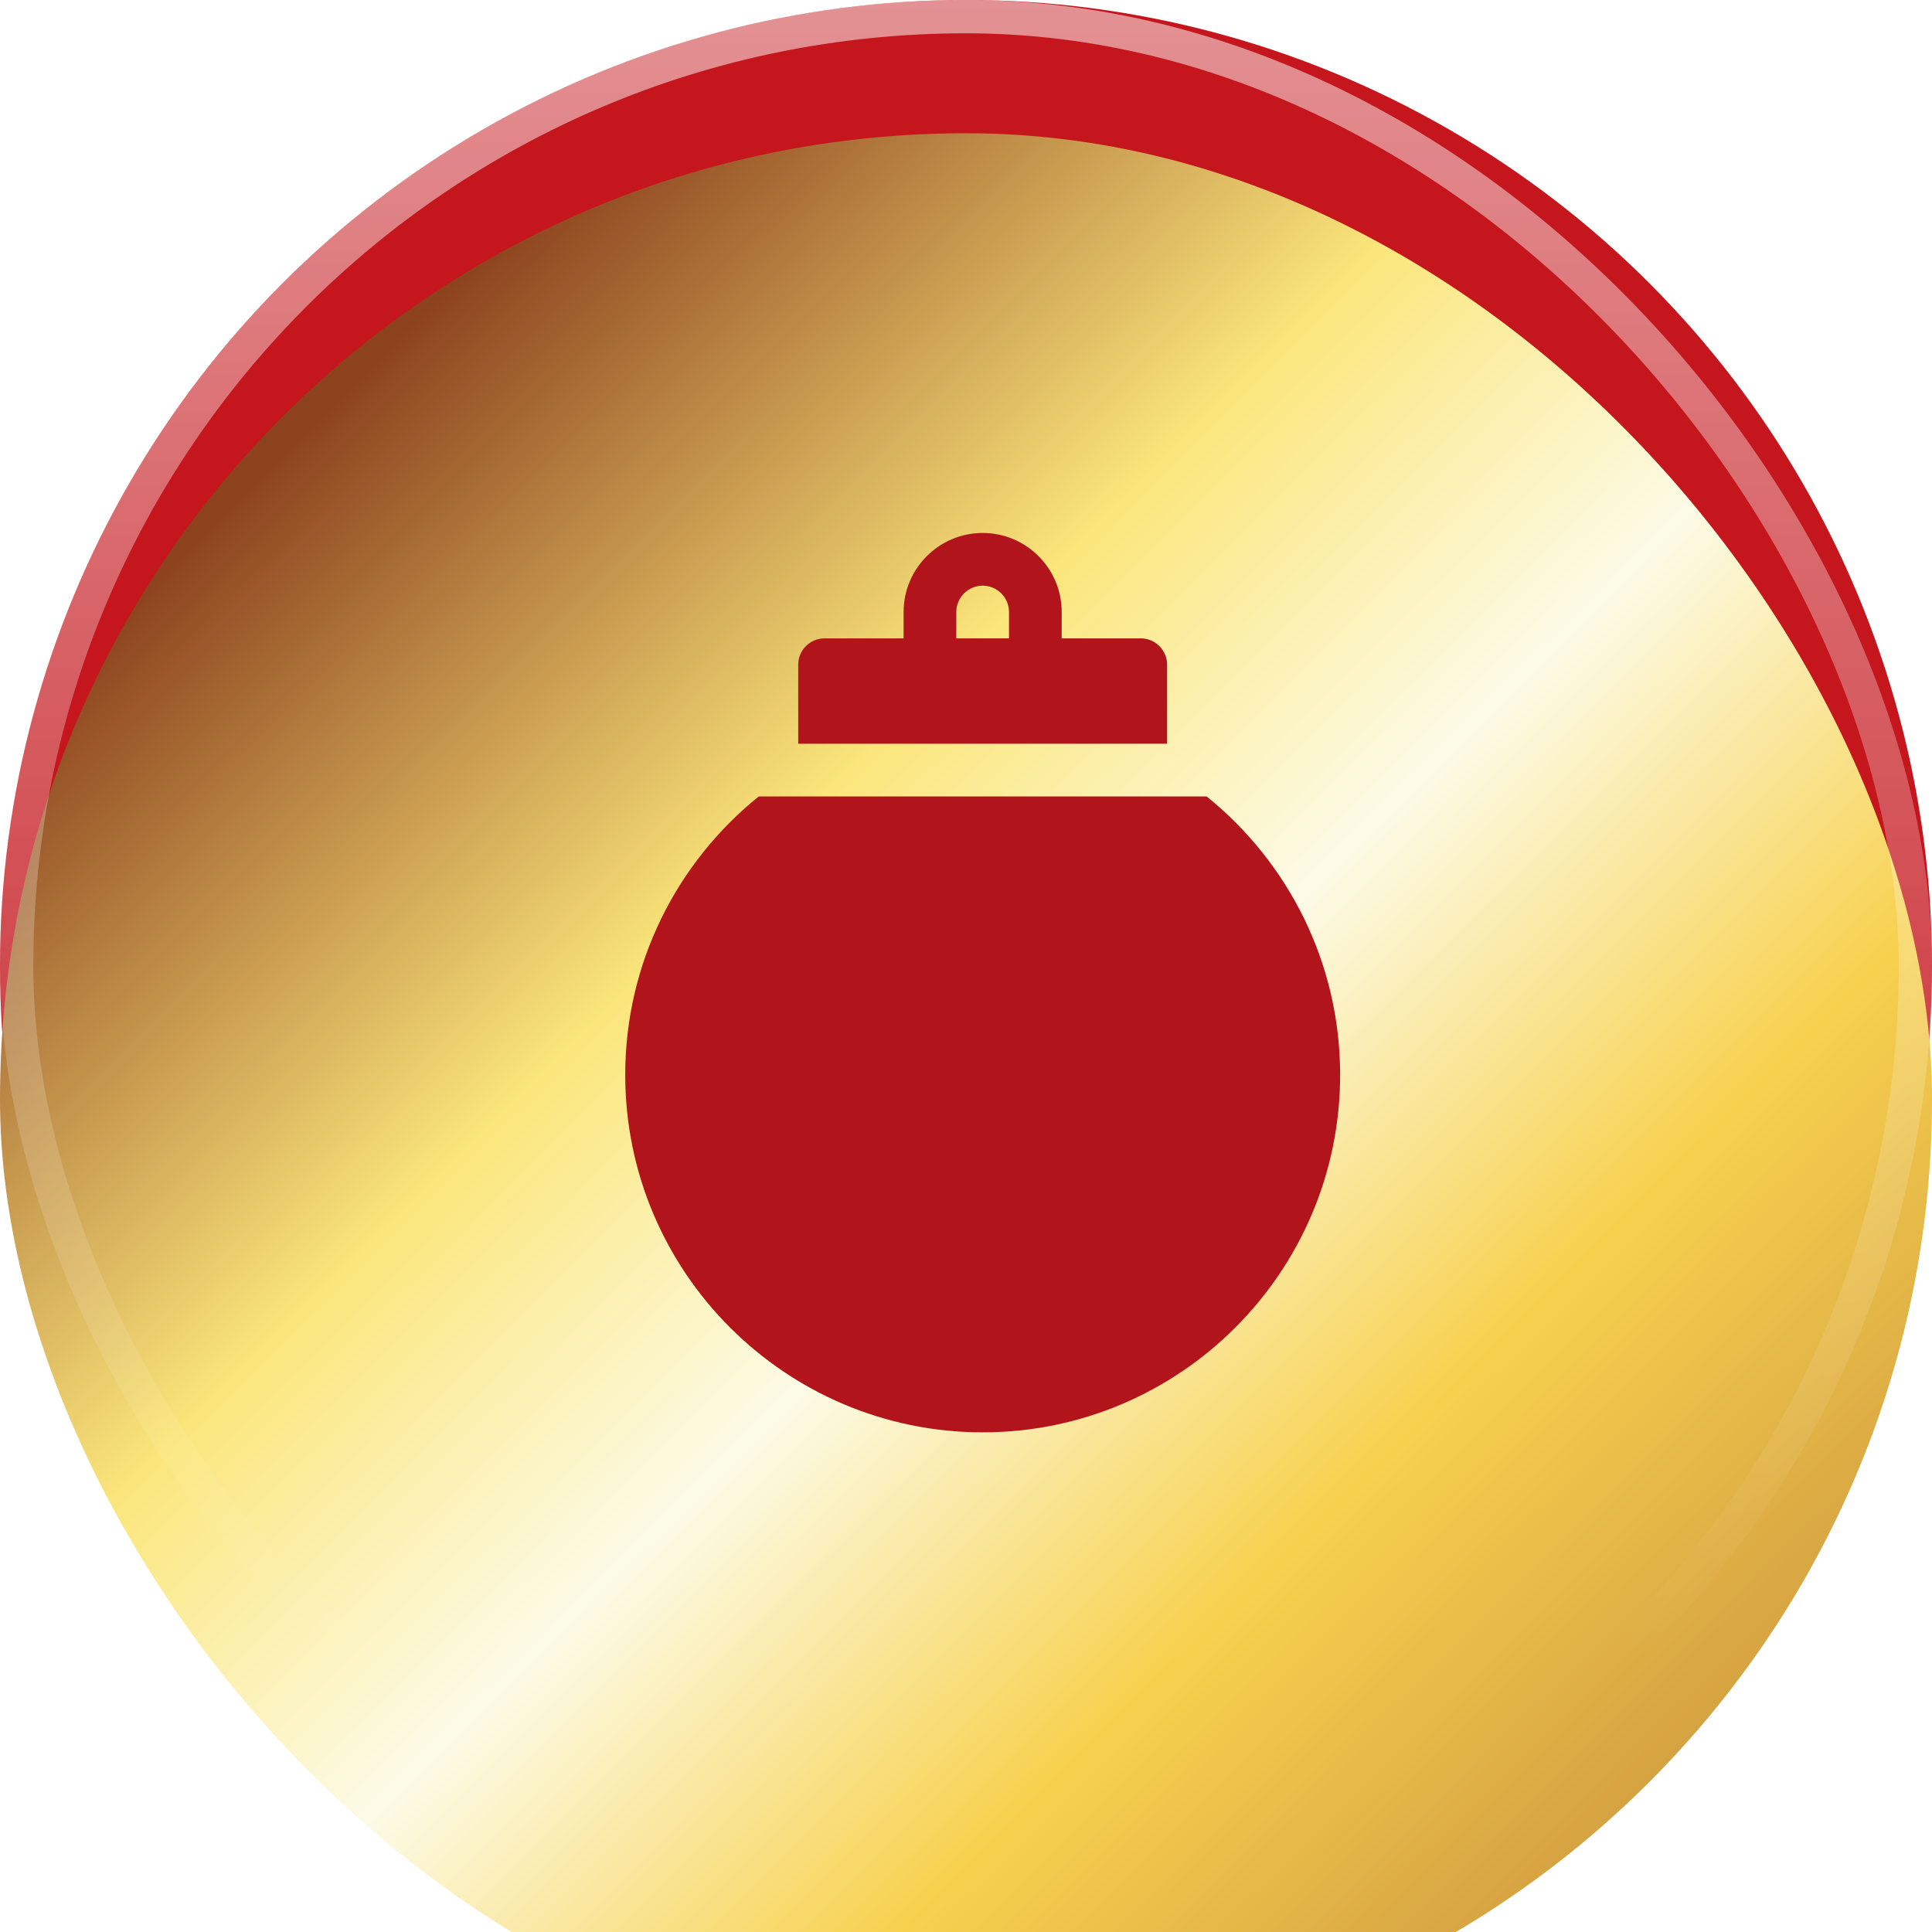
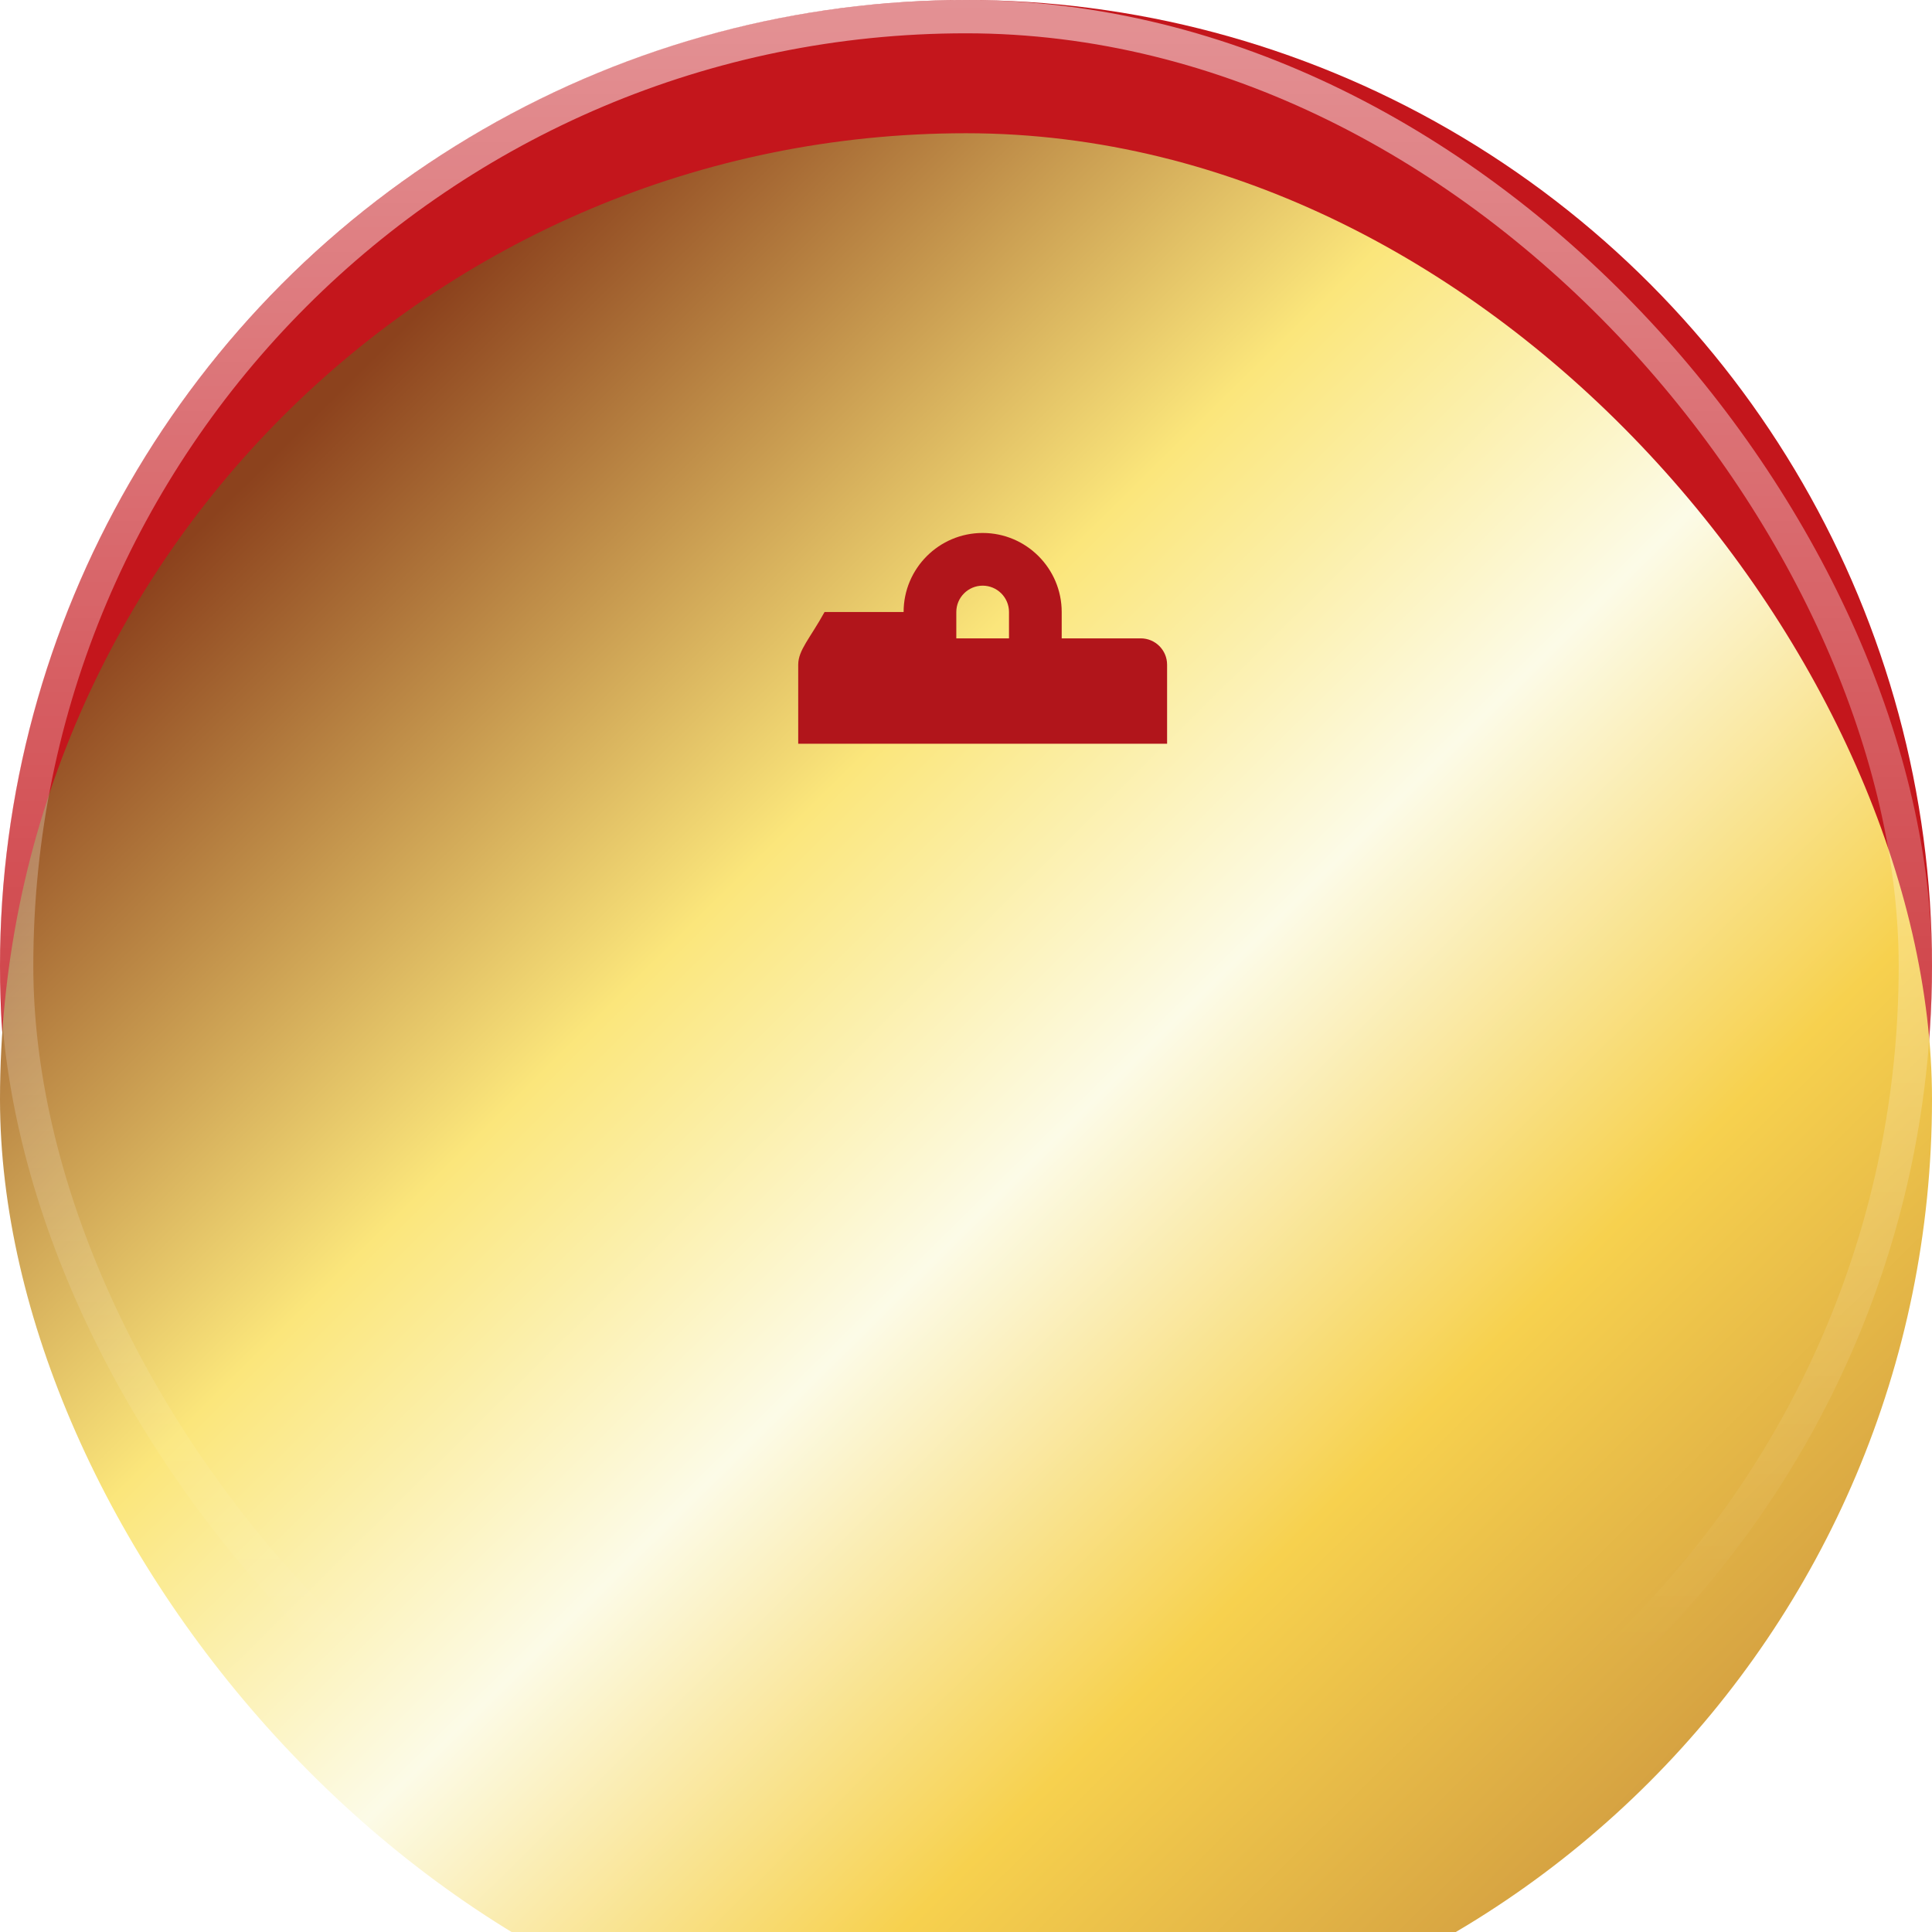
<svg xmlns="http://www.w3.org/2000/svg" width="58" height="58" viewBox="0 0 58 58" fill="none">
  <circle cx="29" cy="29" r="29" fill="#C4161C" />
  <g filter="url(#filter0_i_2001_3295)">
    <rect width="58" height="58" rx="29" fill="url(#paint0_linear_2001_3295)" />
  </g>
  <rect x="0.5" y="0.5" width="57" height="57" rx="28.5" stroke="url(#paint1_linear_2001_3295)" />
-   <path d="M34.246 19.164H31.873V18.373C31.873 17.065 30.809 16 29.5 16C28.191 16 27.127 17.065 27.127 18.373V19.164H24.754C24.317 19.164 23.963 19.518 23.963 19.955V22.328H35.037V19.955C35.037 19.518 34.683 19.164 34.246 19.164ZM30.291 19.164H28.709V18.373C28.709 17.937 29.064 17.582 29.5 17.582C29.936 17.582 30.291 17.937 30.291 18.373V19.164Z" fill="#B1151B" />
-   <path d="M36.224 23.91H22.778C20.335 25.879 18.77 28.894 18.77 32.269C18.77 38.186 23.584 43 29.501 43C35.418 43 40.232 38.186 40.232 32.269C40.232 28.894 38.666 25.879 36.224 23.91Z" fill="#B1151B" />
+   <path d="M34.246 19.164H31.873V18.373C31.873 17.065 30.809 16 29.5 16C28.191 16 27.127 17.065 27.127 18.373H24.754C24.317 19.164 23.963 19.518 23.963 19.955V22.328H35.037V19.955C35.037 19.518 34.683 19.164 34.246 19.164ZM30.291 19.164H28.709V18.373C28.709 17.937 29.064 17.582 29.5 17.582C29.936 17.582 30.291 17.937 30.291 18.373V19.164Z" fill="#B1151B" />
  <defs>
    <filter id="filter0_i_2001_3295" x="0" y="0" width="58" height="62" filterUnits="userSpaceOnUse" color-interpolation-filters="sRGB">
      <feFlood flood-opacity="0" result="BackgroundImageFix" />
      <feBlend mode="normal" in="SourceGraphic" in2="BackgroundImageFix" result="shape" />
      <feColorMatrix in="SourceAlpha" type="matrix" values="0 0 0 0 0 0 0 0 0 0 0 0 0 0 0 0 0 0 127 0" result="hardAlpha" />
      <feOffset dy="4" />
      <feGaussianBlur stdDeviation="3" />
      <feComposite in2="hardAlpha" operator="arithmetic" k2="-1" k3="1" />
      <feColorMatrix type="matrix" values="0 0 0 0 1 0 0 0 0 1 0 0 0 0 1 0 0 0 0.6 0" />
      <feBlend mode="normal" in2="shape" result="effect1_innerShadow_2001_3295" />
    </filter>
    <linearGradient id="paint0_linear_2001_3295" x1="7.733" y1="10.15" x2="48.575" y2="51.475" gradientUnits="userSpaceOnUse">
      <stop stop-color="#8C421D" />
      <stop offset="0.325" stop-color="#FBE67B" />
      <stop offset="0.535" stop-color="#FCFBE7" />
      <stop offset="0.77" stop-color="#F7D14E" />
      <stop offset="1" stop-color="#D4A041" />
    </linearGradient>
    <linearGradient id="paint1_linear_2001_3295" x1="29" y1="0" x2="29" y2="49.542" gradientUnits="userSpaceOnUse">
      <stop stop-color="white" stop-opacity="0.53" />
      <stop offset="1" stop-color="white" stop-opacity="0" />
    </linearGradient>
  </defs>
</svg>